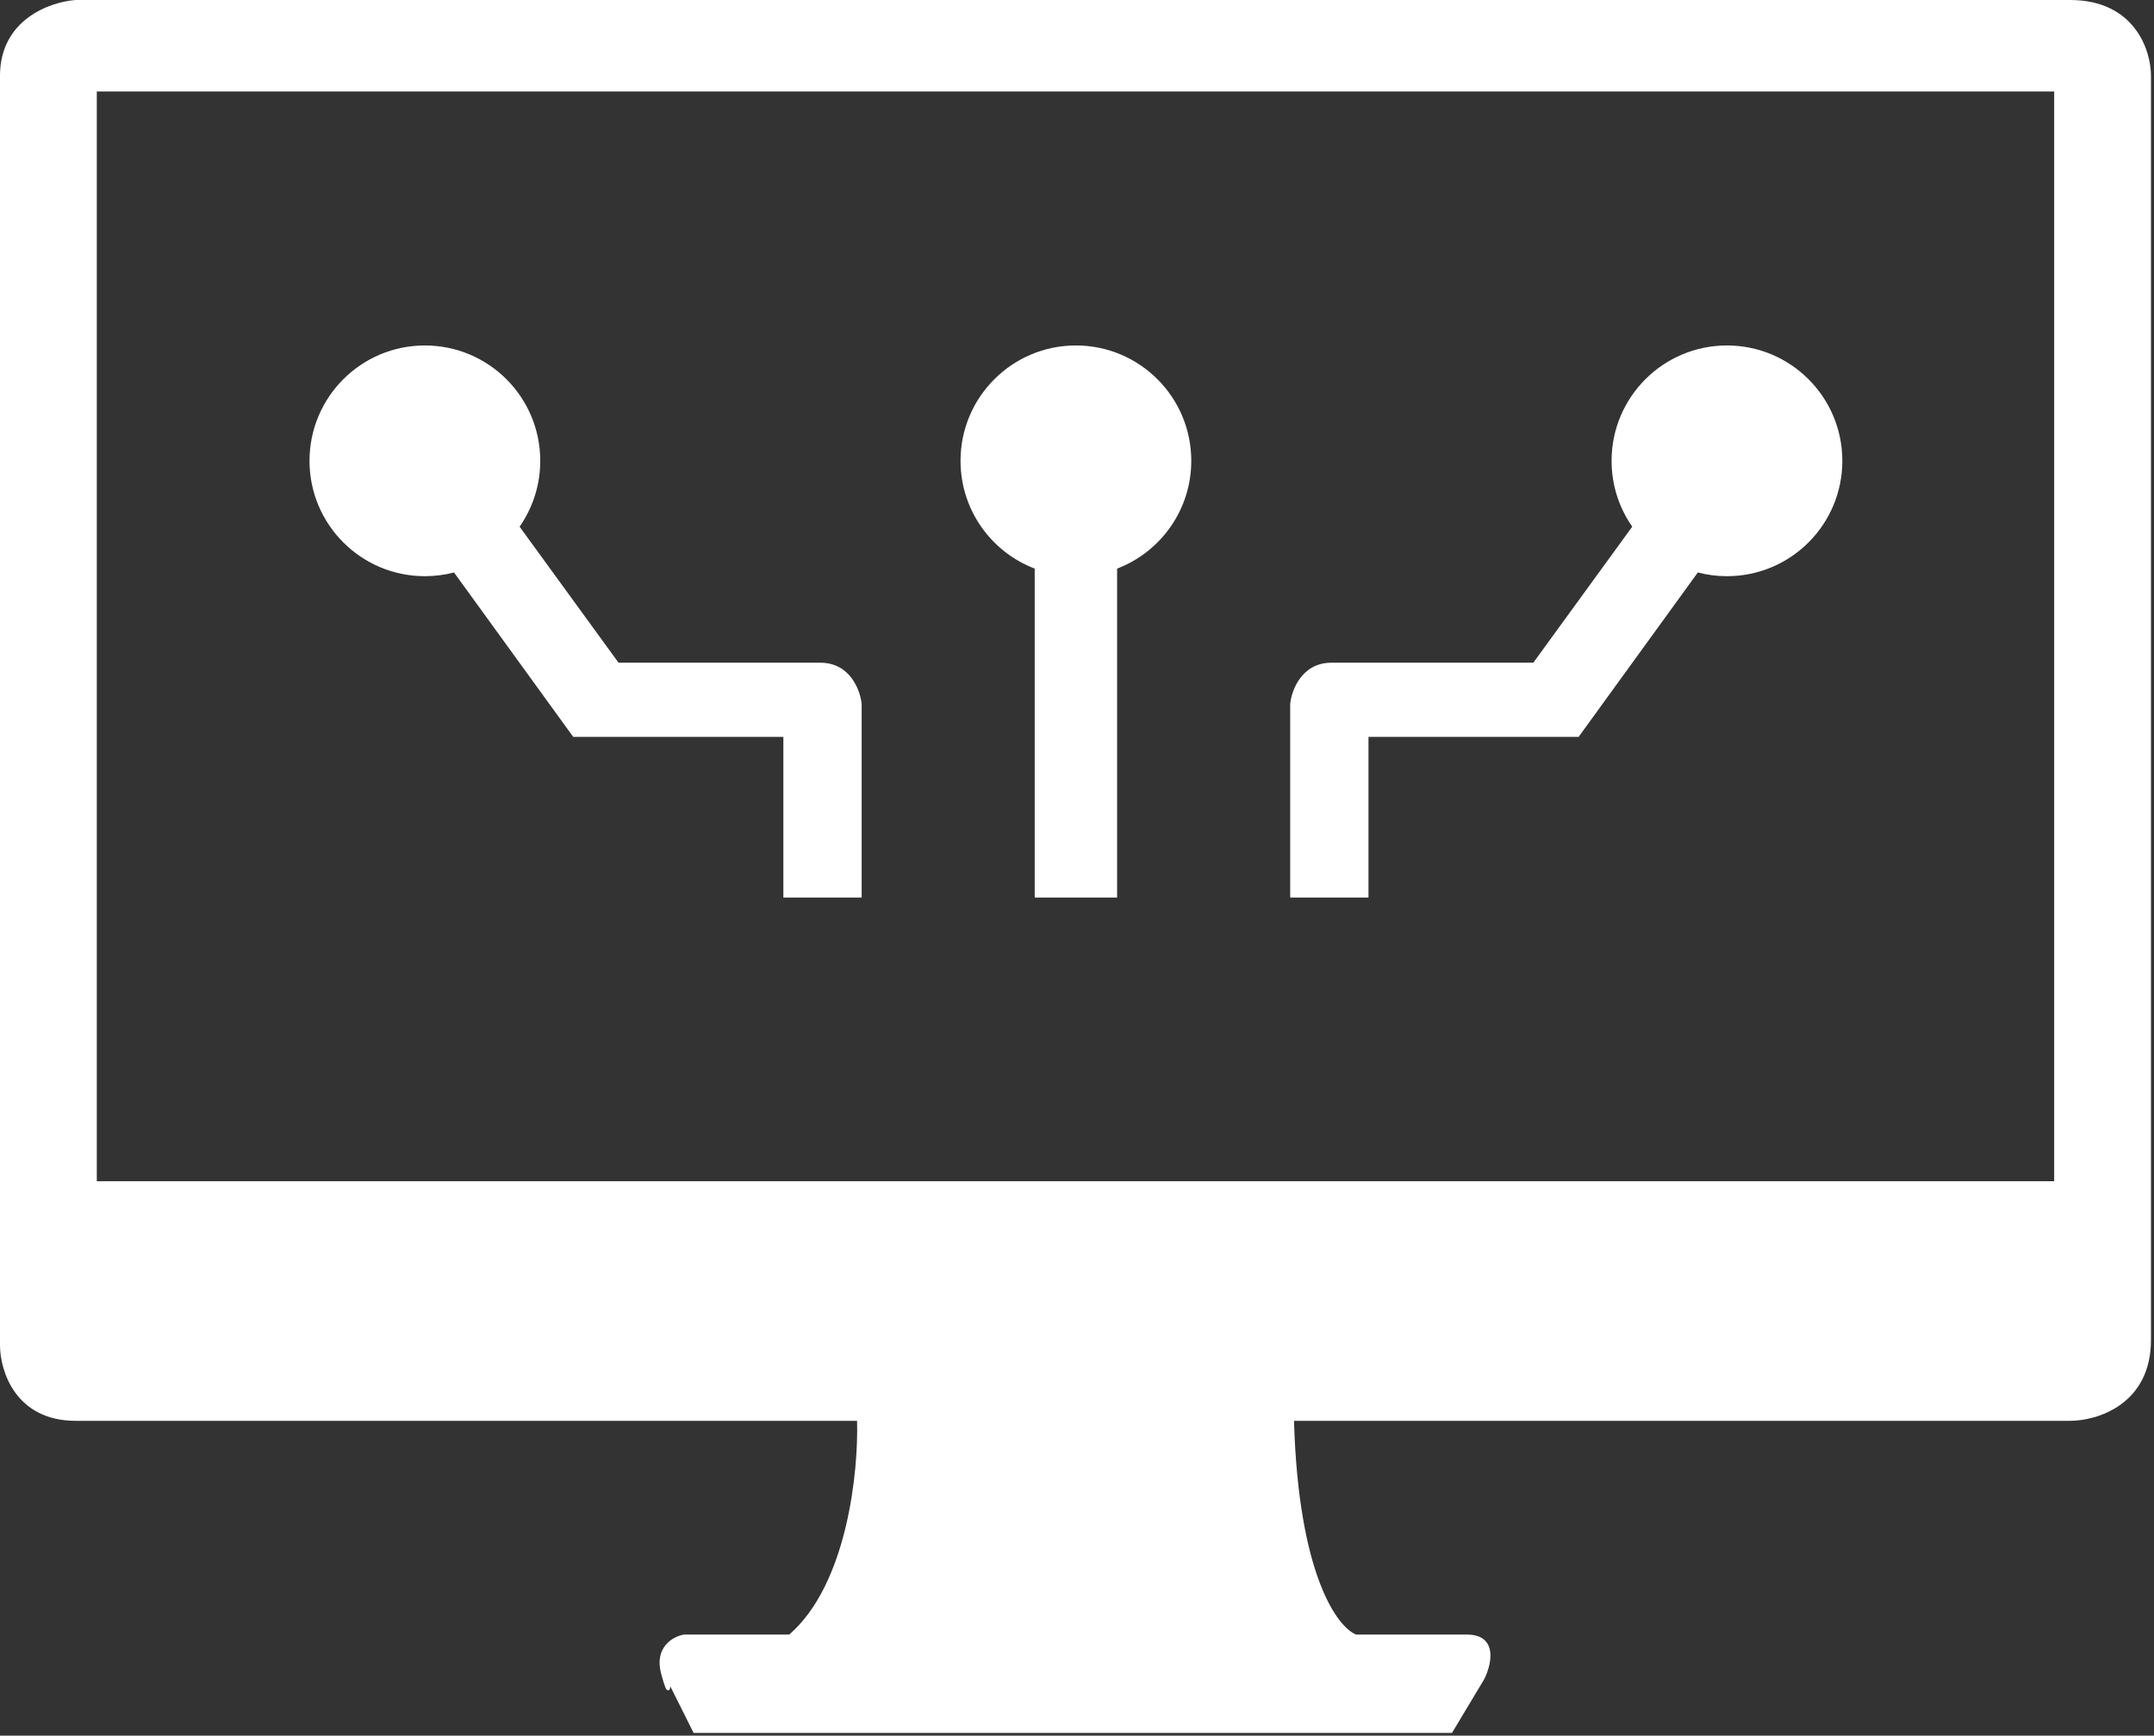
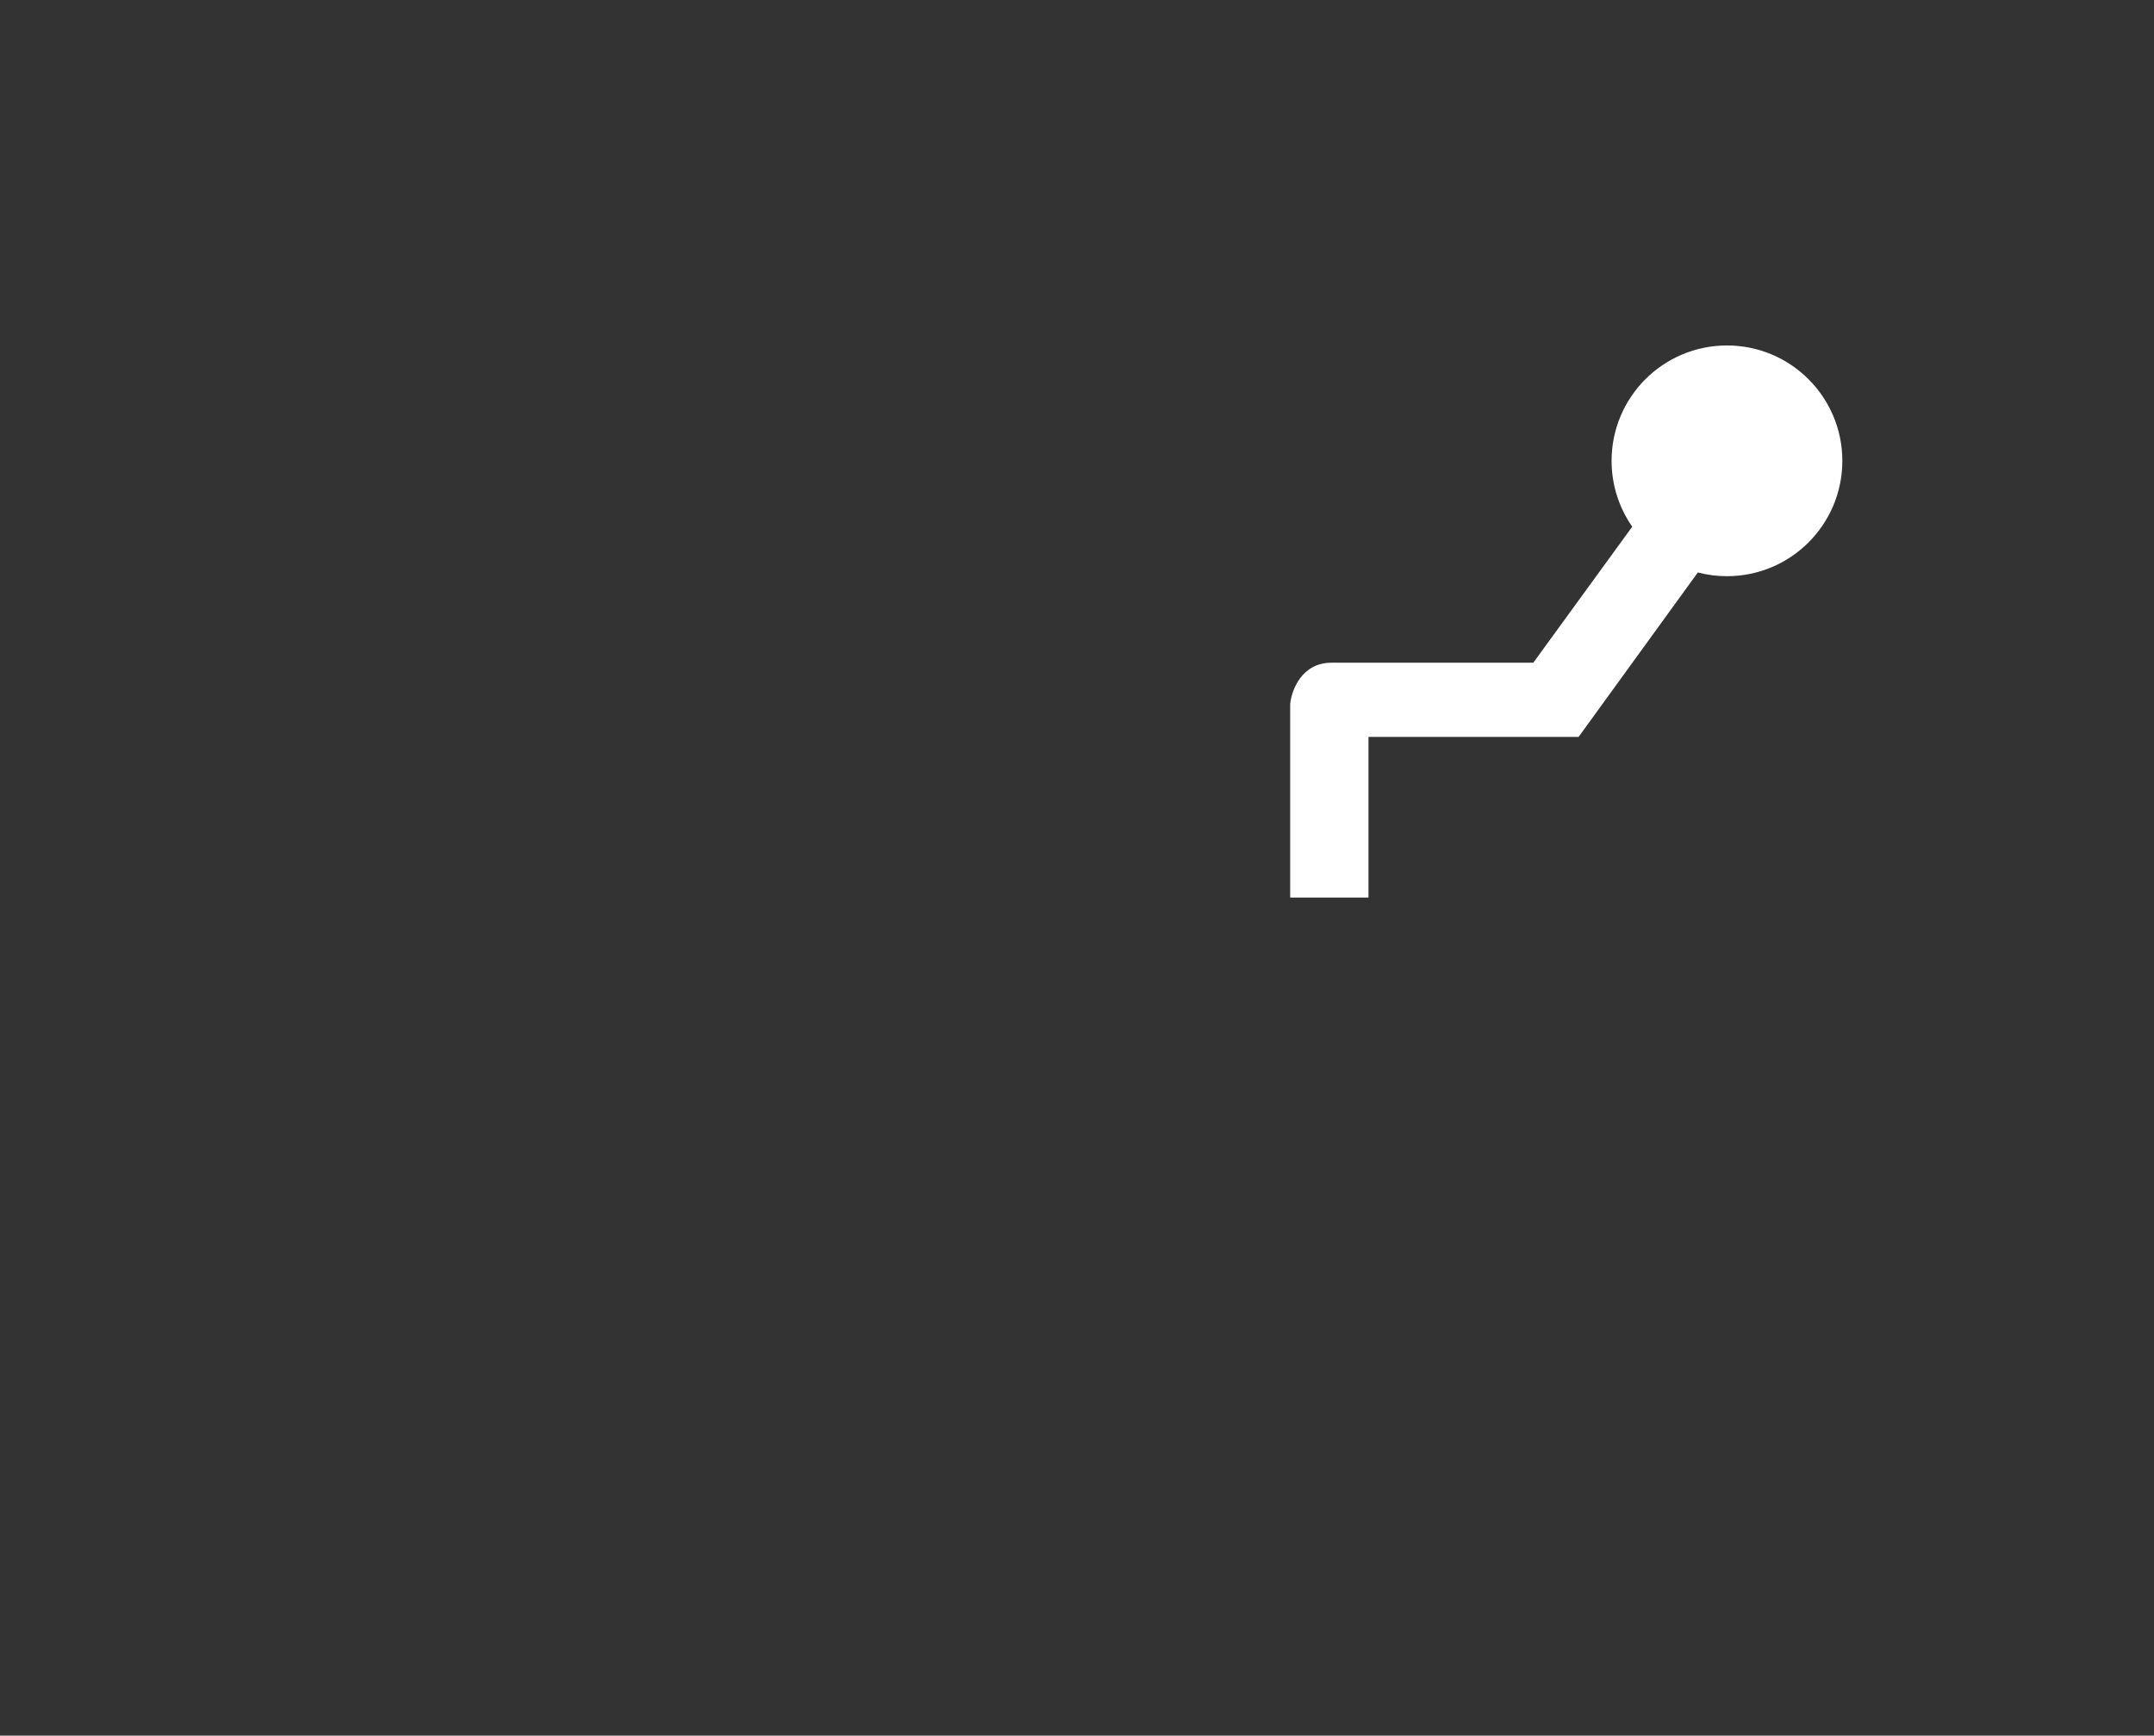
<svg xmlns="http://www.w3.org/2000/svg" width="685" height="552" viewBox="0 0 685 552" fill="none">
  <rect x="0" y="0" width="685" height="552" fill="#333333" stroke="none" />
-   <path d="M658.303 0C668.545 0 675.003 3.993 678.887 9.027C682.752 14.038 684.038 20.04 684.038 24.053V426.137C684.038 436.394 679.752 442.852 674.366 446.73C669.006 450.59 662.589 451.872 658.303 451.872H411.511C412.217 476.449 415.695 492.918 419.748 503.515C421.789 508.85 423.972 512.687 426.012 515.321C428.022 517.916 429.869 519.311 431.278 519.849H466.514C468.945 519.849 470.706 520.428 471.913 521.438C473.123 522.449 473.713 523.84 473.907 525.331C474.291 528.28 473.146 531.754 472.008 534.031L471.999 534.049L471.989 534.065L461.896 550.889L461.749 551.132H220.58L213.146 536.265C213.145 536.414 213.141 536.554 213.131 536.678C213.121 536.793 213.106 536.91 213.081 537.014C213.06 537.101 213.017 537.25 212.909 537.374C212.848 537.444 212.75 537.524 212.611 537.56C212.469 537.596 212.338 537.57 212.239 537.527C212.071 537.454 211.963 537.316 211.905 537.233C211.773 537.045 211.636 536.751 211.489 536.369C211.189 535.588 210.784 534.276 210.242 532.255C209.122 528.076 210.053 525.099 211.743 523.097C213.41 521.122 215.768 520.152 217.438 519.856L217.48 519.849H250.984C260.203 511.865 265.739 498.876 268.896 485.785C272.005 472.901 272.788 459.999 272.555 451.872H24.053C14.469 451.872 8.43 447.868 4.805 442.832C1.198 437.822 3.64947e-05 431.825 0 427.819V24.053C0 15.129 4.016 9.238 9.035 5.523C14.034 1.825 20.019 0.287 24.018 0.001L24.035 0H658.303ZM30.785 29.101V375.666H653.258V29.101H30.785Z" fill="white" />
  <path d="M549.195 109.869C569.459 109.869 585.886 126.296 585.886 146.56C585.886 166.823 569.459 183.249 549.195 183.249C545.994 183.249 542.889 182.838 539.929 182.067L502.022 234.354H435.193V285.458H410.297V223.871C410.734 219.503 413.966 210.768 423.4 210.768H487.608L519.057 167.525L519.078 167.516C514.936 161.574 512.505 154.351 512.505 146.56C512.505 126.296 528.932 109.869 549.195 109.869Z" fill="white" />
-   <path d="M135.117 109.869C114.854 109.869 98.428 126.296 98.428 146.56C98.428 166.823 114.854 183.249 135.117 183.249C138.318 183.249 141.424 182.838 144.384 182.067L182.291 234.354H249.119V285.458H274.016V223.871C273.579 219.503 270.347 210.768 260.912 210.768H196.704L165.256 167.525L165.235 167.516C169.377 161.574 171.808 154.351 171.808 146.56C171.808 126.296 155.381 109.869 135.117 109.869Z" fill="white" />
-   <path d="M342.151 109.869C362.415 109.869 378.841 126.296 378.841 146.56C378.841 162.205 369.047 175.561 355.256 180.837V285.458H329.049V180.837C315.257 175.562 305.461 162.206 305.461 146.56C305.461 126.296 321.888 109.869 342.151 109.869Z" fill="white" />
</svg>